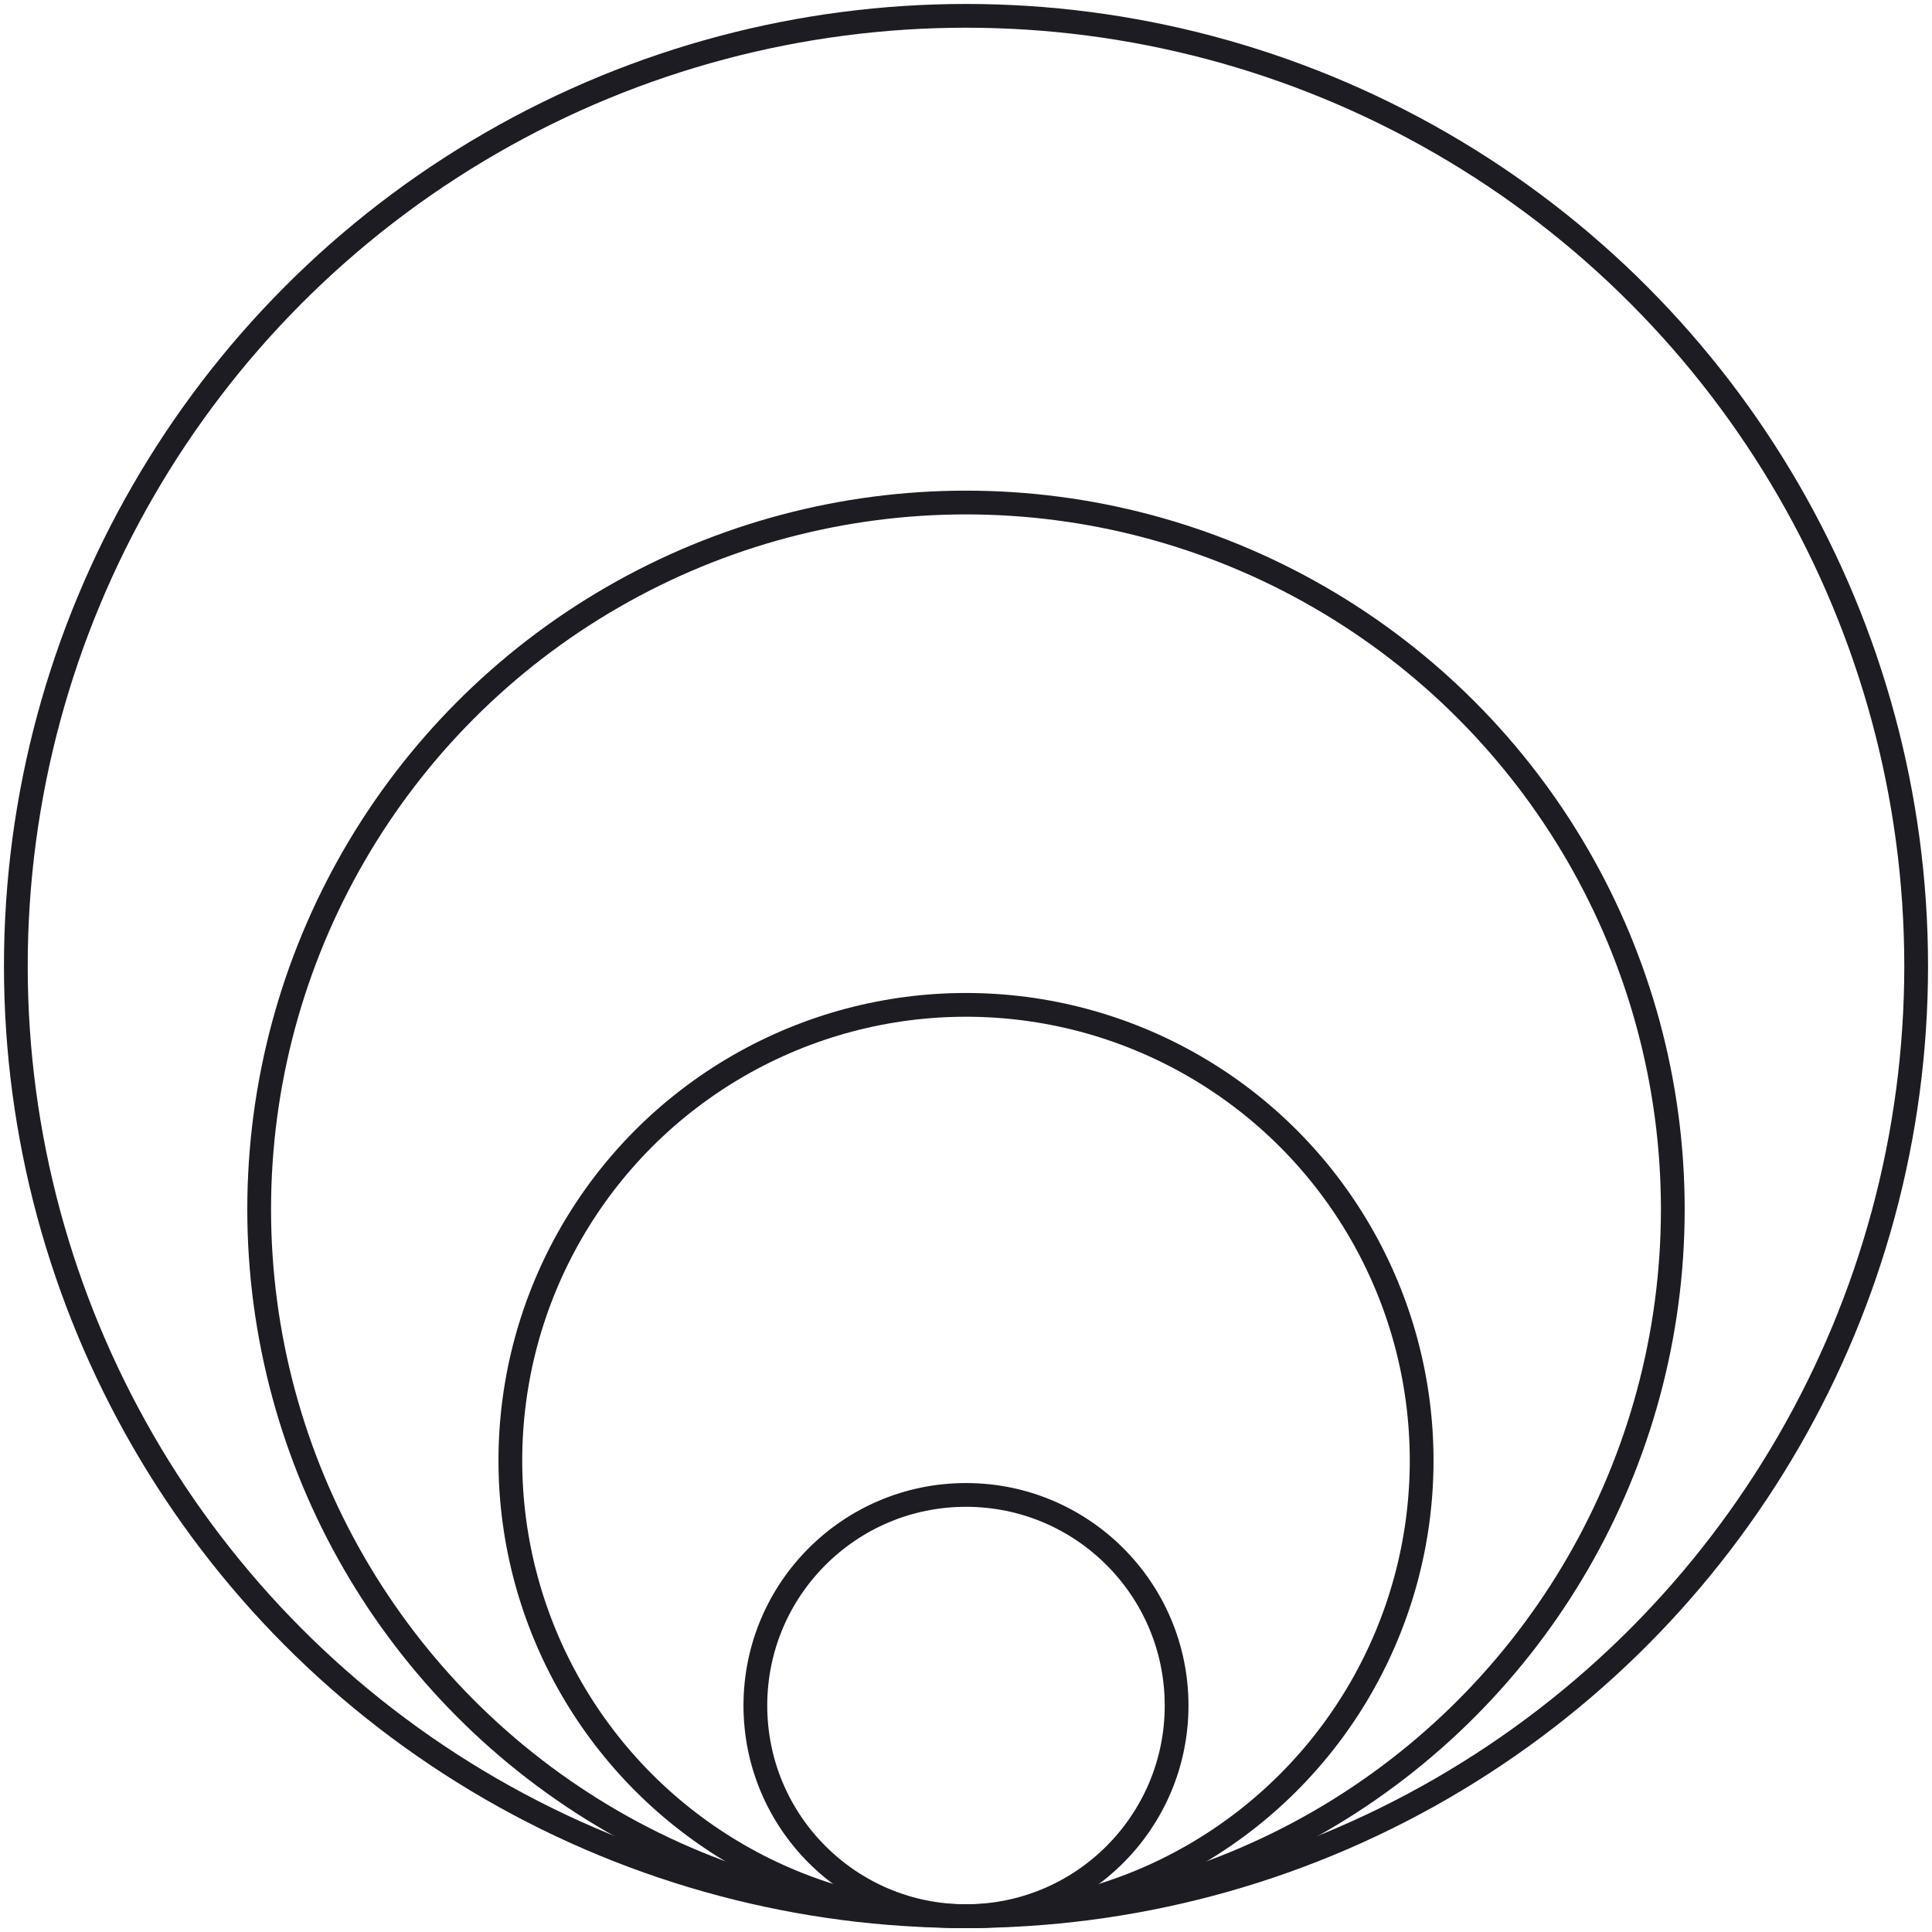
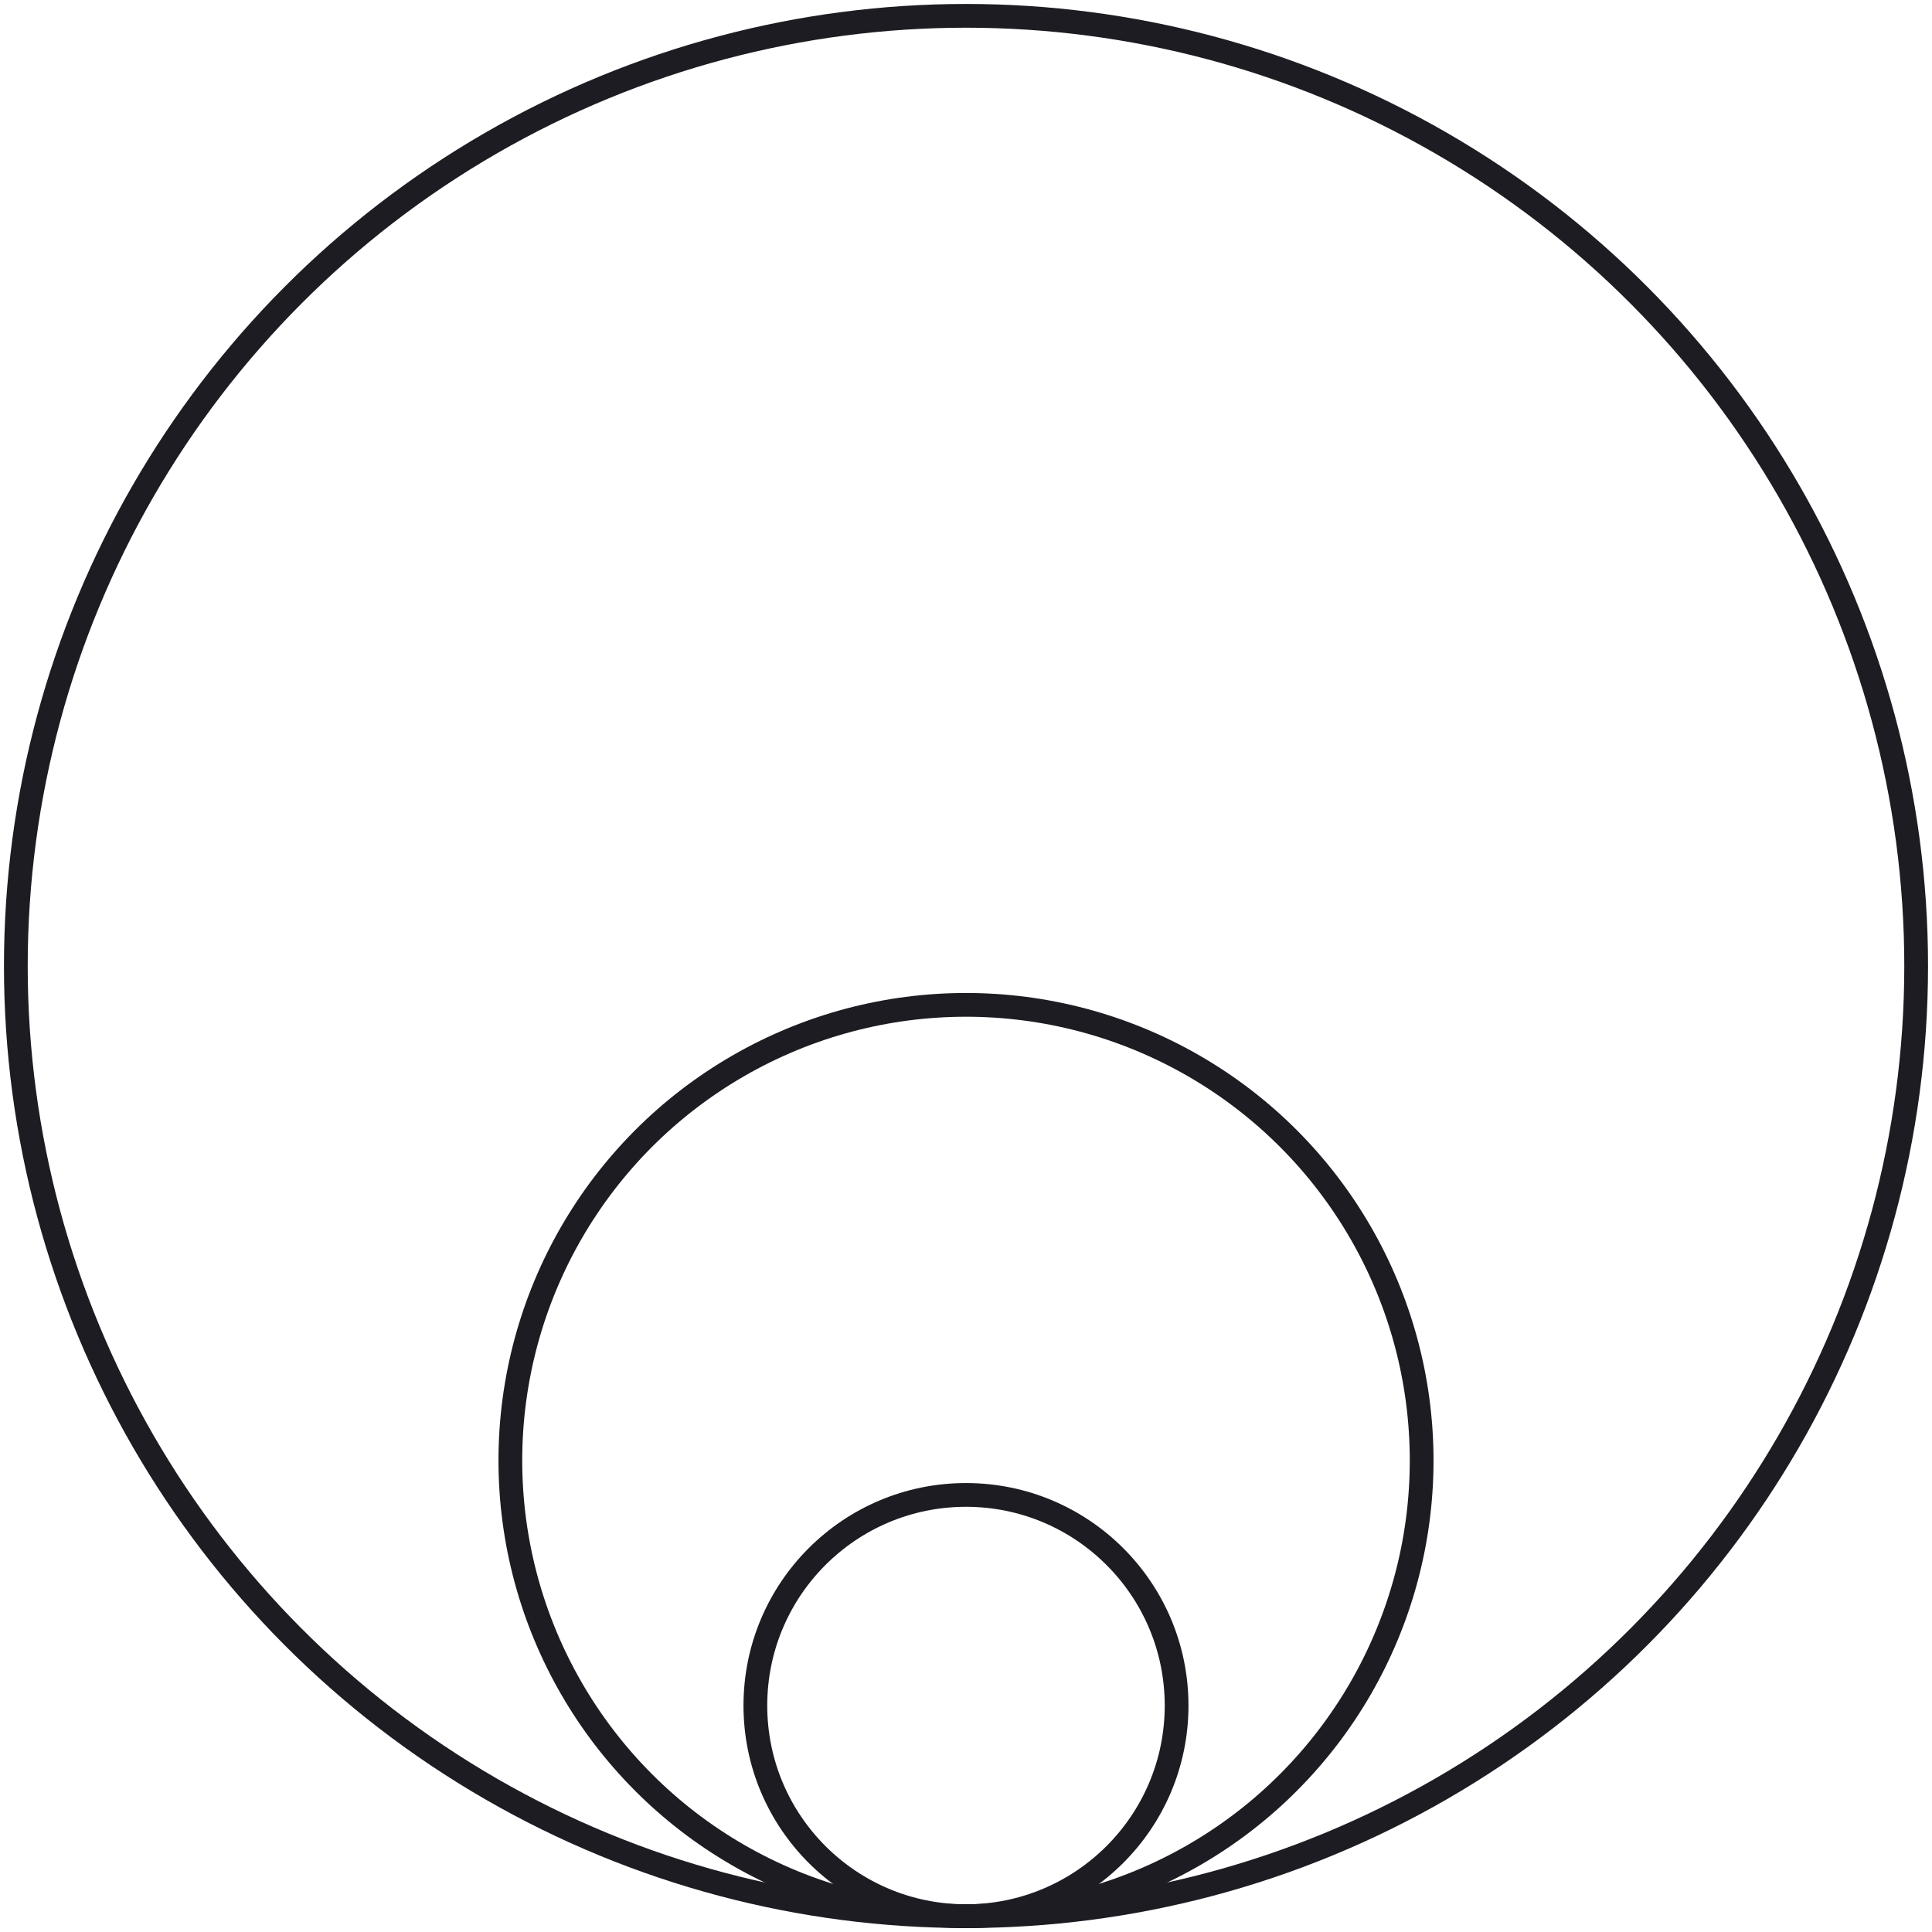
<svg xmlns="http://www.w3.org/2000/svg" width="122" height="122" viewBox="0 0 122 122" fill="none">
  <circle cx="61" cy="61" r="60" stroke="#1D1C22" stroke-width="1.5" />
-   <circle cx="60.999" cy="76.366" r="44.633" stroke="#1D1C22" stroke-width="1.5" />
  <circle cx="61" cy="92.227" r="28.773" stroke="#1D1C22" stroke-width="1.5" />
  <circle cx="60.999" cy="107.7" r="13.3" stroke="#1D1C22" stroke-width="1.5" />
</svg>